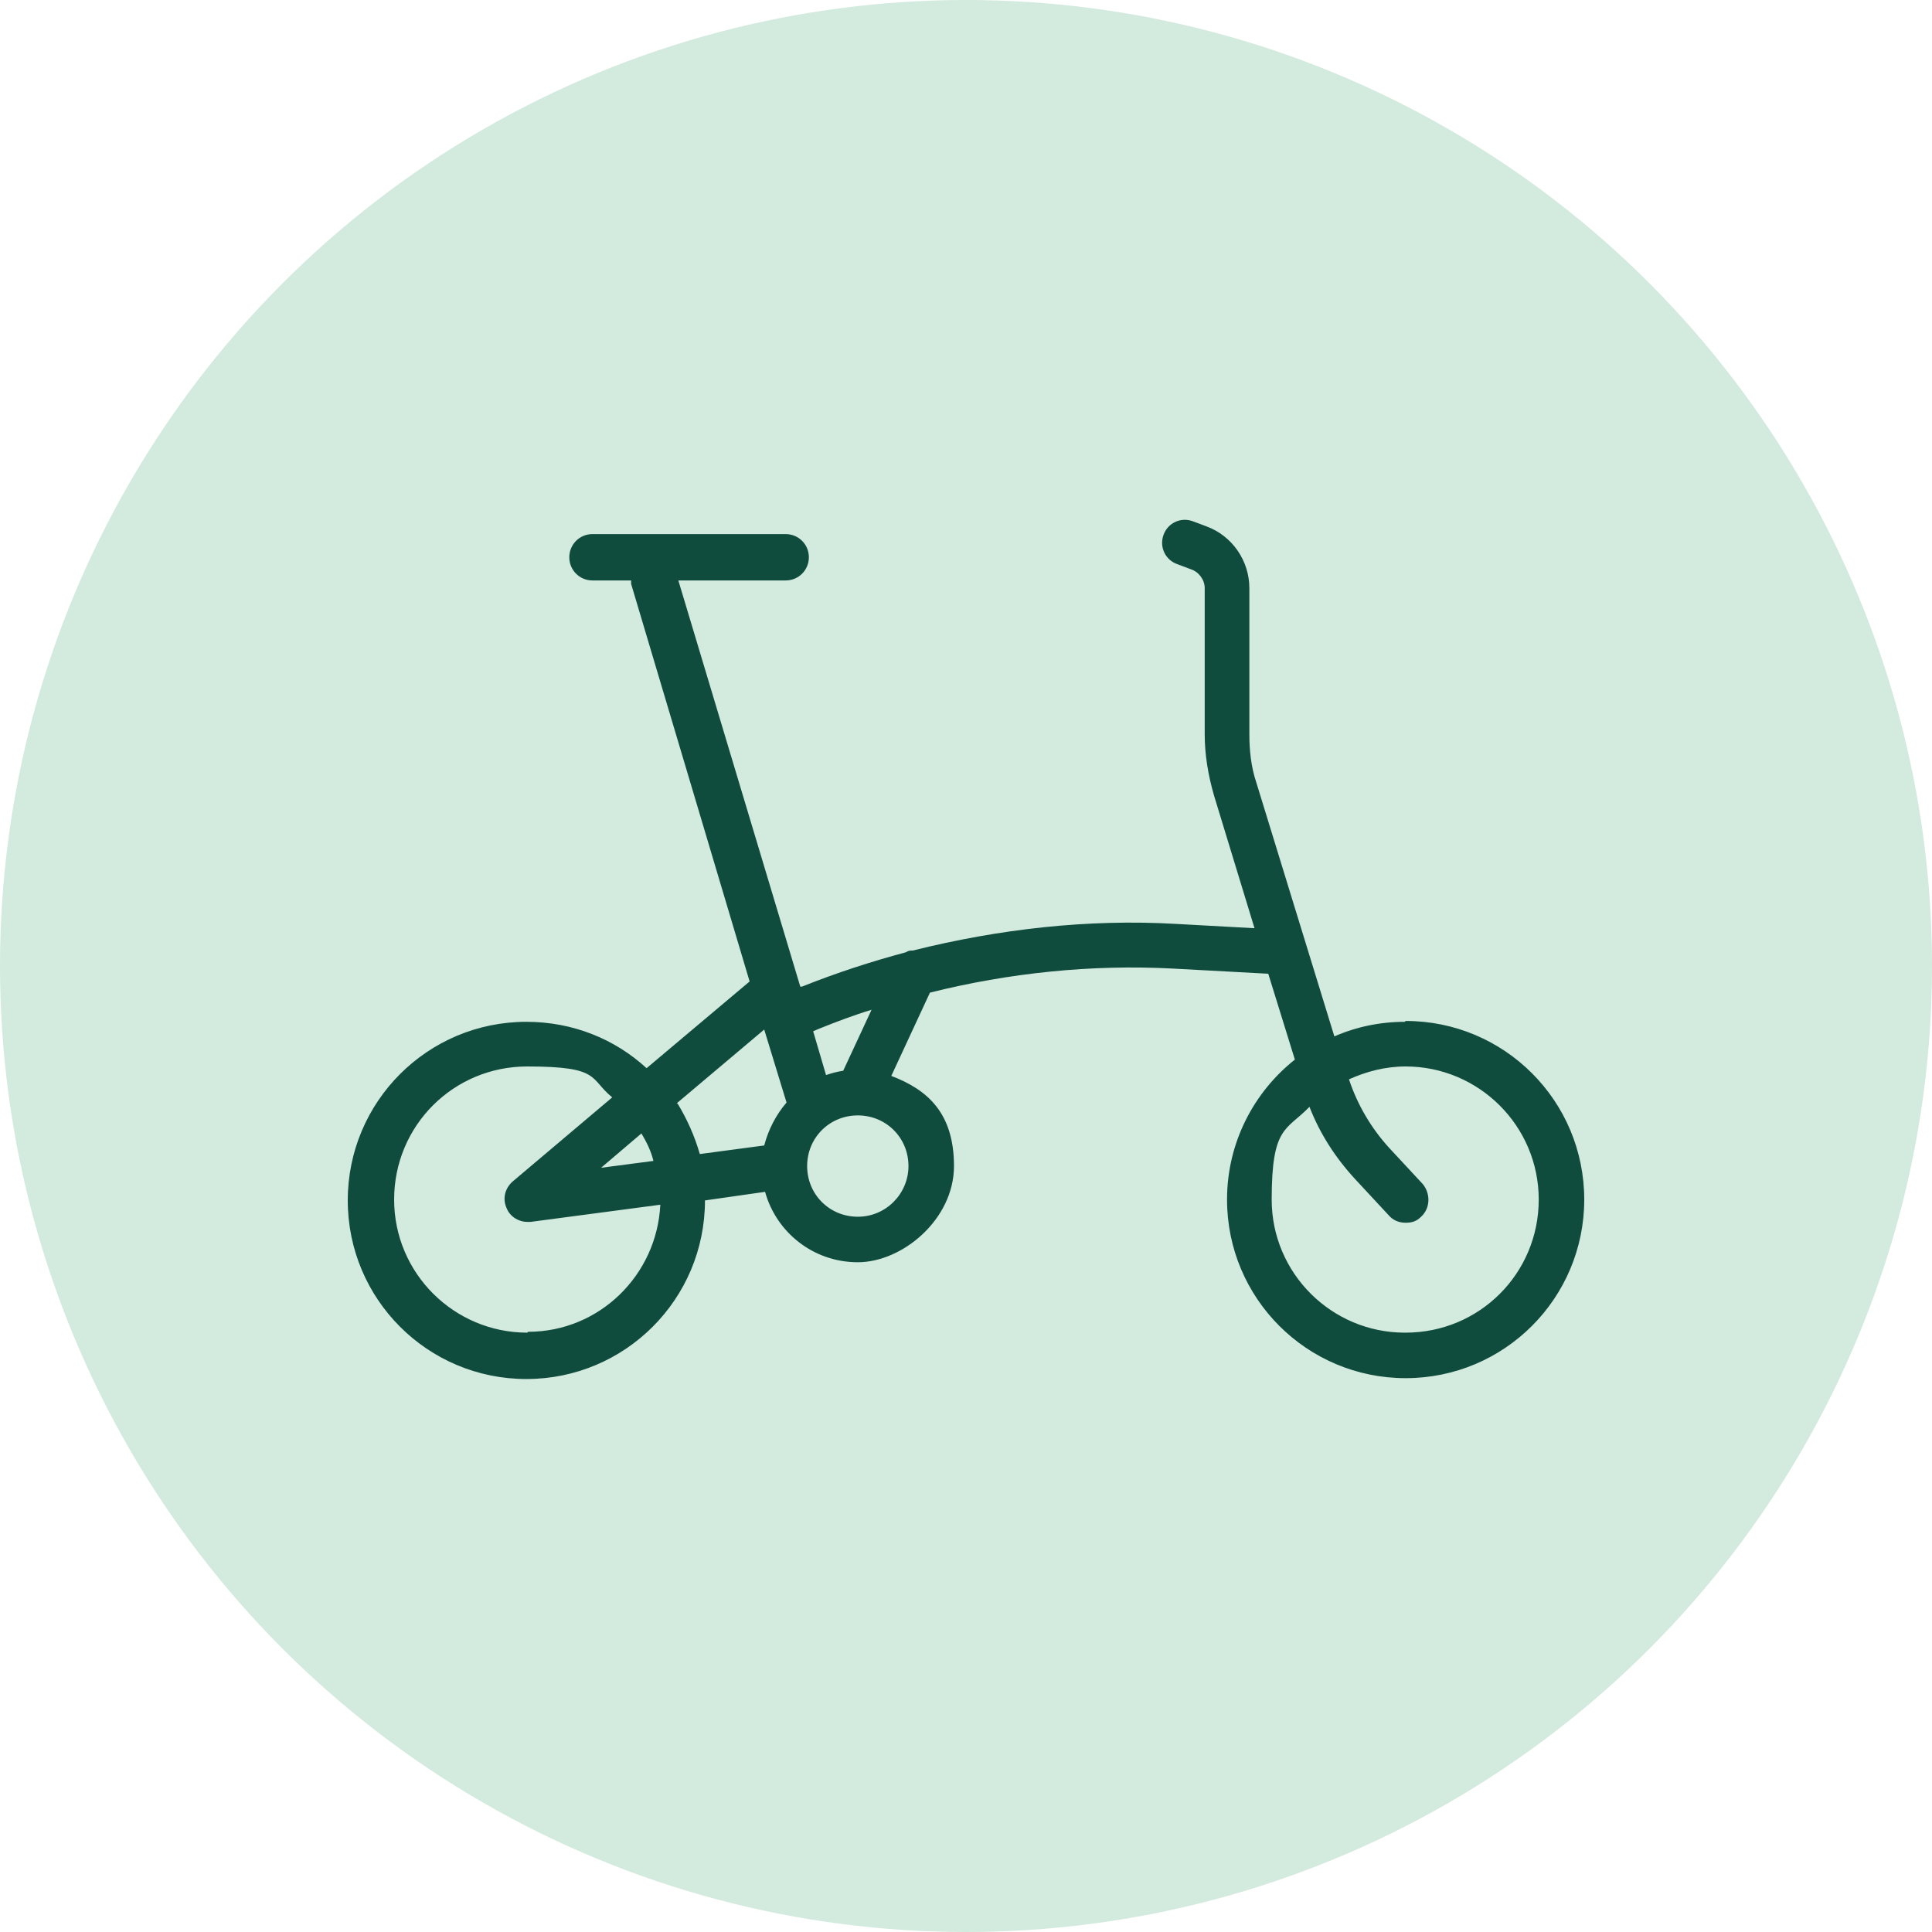
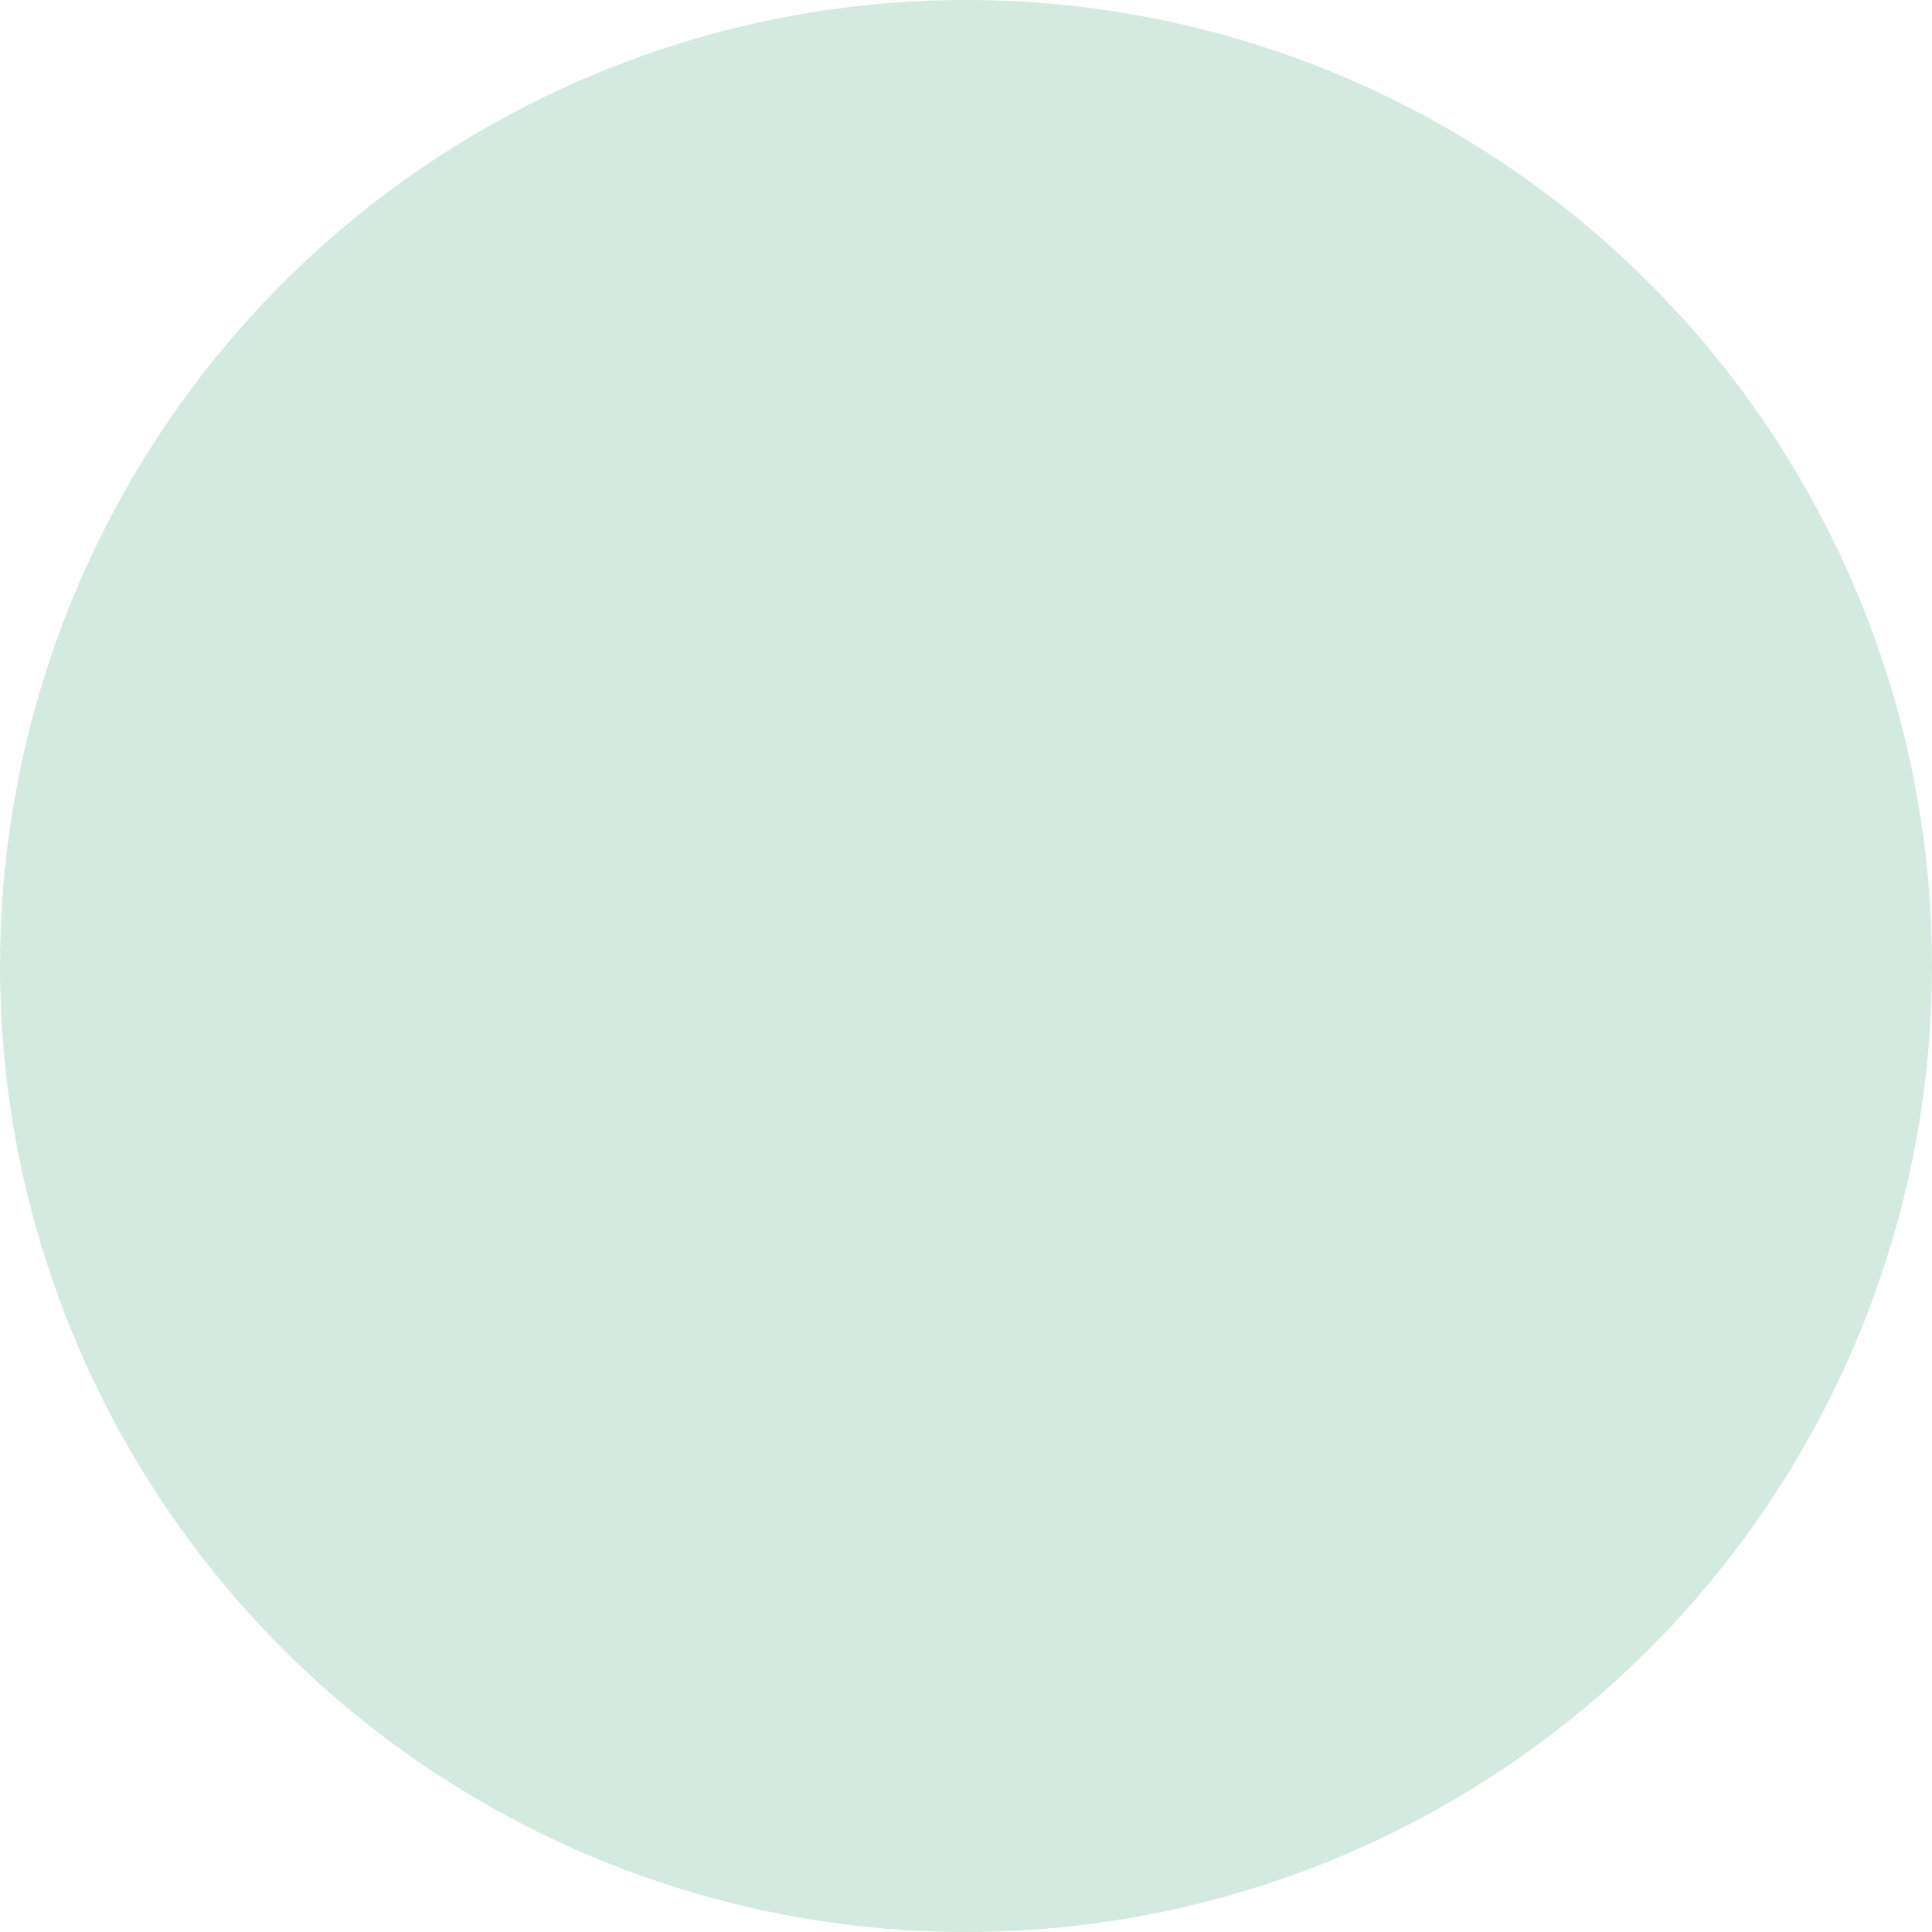
<svg xmlns="http://www.w3.org/2000/svg" id="b" version="1.1" viewBox="0 0 225 225">
  <defs>
    <style>
      .st0 {
        fill: #d3eade;
      }

      .st1 {
        fill: #0f4c3d;
      }
    </style>
  </defs>
  <g id="c">
    <circle class="st0" cx="112.5" cy="112.5" r="112.5" />
-     <path class="st1" d="M163.6,119c-2.9,0-5.7.6-8.2,1.7l-9.1-29.6c-.6-1.8-.8-3.7-.8-5.6v-17c0-3.2-2-6.1-5-7.2l-1.6-.6c-1.4-.5-2.9.2-3.4,1.6s.2,2.9,1.6,3.4l1.6.6c.9.3,1.6,1.2,1.6,2.2v17c0,2.4.4,4.8,1.1,7.2l4.7,15.4-9.1-.5c-10.3-.6-20.7.6-30.7,3.1-.3,0-.5,0-.8.2-4.1,1.1-8.1,2.4-12.1,4h-.2c0,0-14.2-47.3-14.2-47.3h12.5c1.5,0,2.7-1.2,2.7-2.7s-1.2-2.7-2.7-2.7h-22.5c-1.5,0-2.7,1.2-2.7,2.7s1.2,2.7,2.7,2.7h4.5c0,.1,0,.2,0,.4l13.8,46.3-12,10.1c-3.7-3.4-8.6-5.4-14-5.4-11.5,0-20.8,9.3-20.8,20.8s9.3,20.8,20.8,20.8,20.8-9.3,20.8-20.8h0c0,0,7-1,7-1,1.3,4.7,5.6,8.2,10.8,8.2s11.2-5,11.2-11.2-3.1-8.9-7.3-10.5l4.5-9.7c9.2-2.3,18.8-3.3,28.3-2.8l11.1.6,3.1,10c-4.8,3.8-7.9,9.7-7.9,16.3,0,11.5,9.3,20.8,20.8,20.8s20.8-9.3,20.8-20.8-9.3-20.8-20.8-20.8h0s0,0,0,0ZM74.7,132c.6,1,1.1,2,1.4,3.2l-6.1.8,4.7-4h0ZM61.4,155.2c-8.5,0-15.5-6.9-15.5-15.5s6.9-15.5,15.5-15.5,7.2,1.4,9.9,3.6l-11.6,9.8c-.9.8-1.2,2-.7,3.1.4,1,1.4,1.6,2.4,1.6s.2,0,.4,0l15.1-2c-.4,8.2-7.1,14.8-15.4,14.8h0s0,0,0,0ZM78.8,128.5l10.2-8.6,2.6,8.5c-1.2,1.4-2.1,3.1-2.6,5l-7.5,1c-.6-2.1-1.5-4.1-2.6-5.9h0ZM105.8,135.8c0,3.2-2.6,5.9-5.9,5.9s-5.9-2.6-5.9-5.9,2.6-5.9,5.9-5.9,5.9,2.6,5.9,5.9ZM98.2,124.7c-.7.1-1.4.3-2,.5l-1.5-5.1.7-.3c2-.8,4.1-1.6,6.1-2.2l-3.3,7.1h0ZM163.6,155.2c-8.5,0-15.5-6.9-15.5-15.5s1.7-8,4.4-10.8c1.2,3.1,3,5.9,5.3,8.4l3.9,4.2c.5.6,1.2.9,2,.9s1.3-.2,1.8-.7c1.1-1,1.1-2.7.2-3.8l-3.9-4.2c-2.1-2.3-3.7-5-4.7-8,2-.9,4.2-1.5,6.6-1.5,8.5,0,15.5,6.9,15.5,15.5s-6.9,15.5-15.5,15.5h0Z" />
  </g>
</svg>